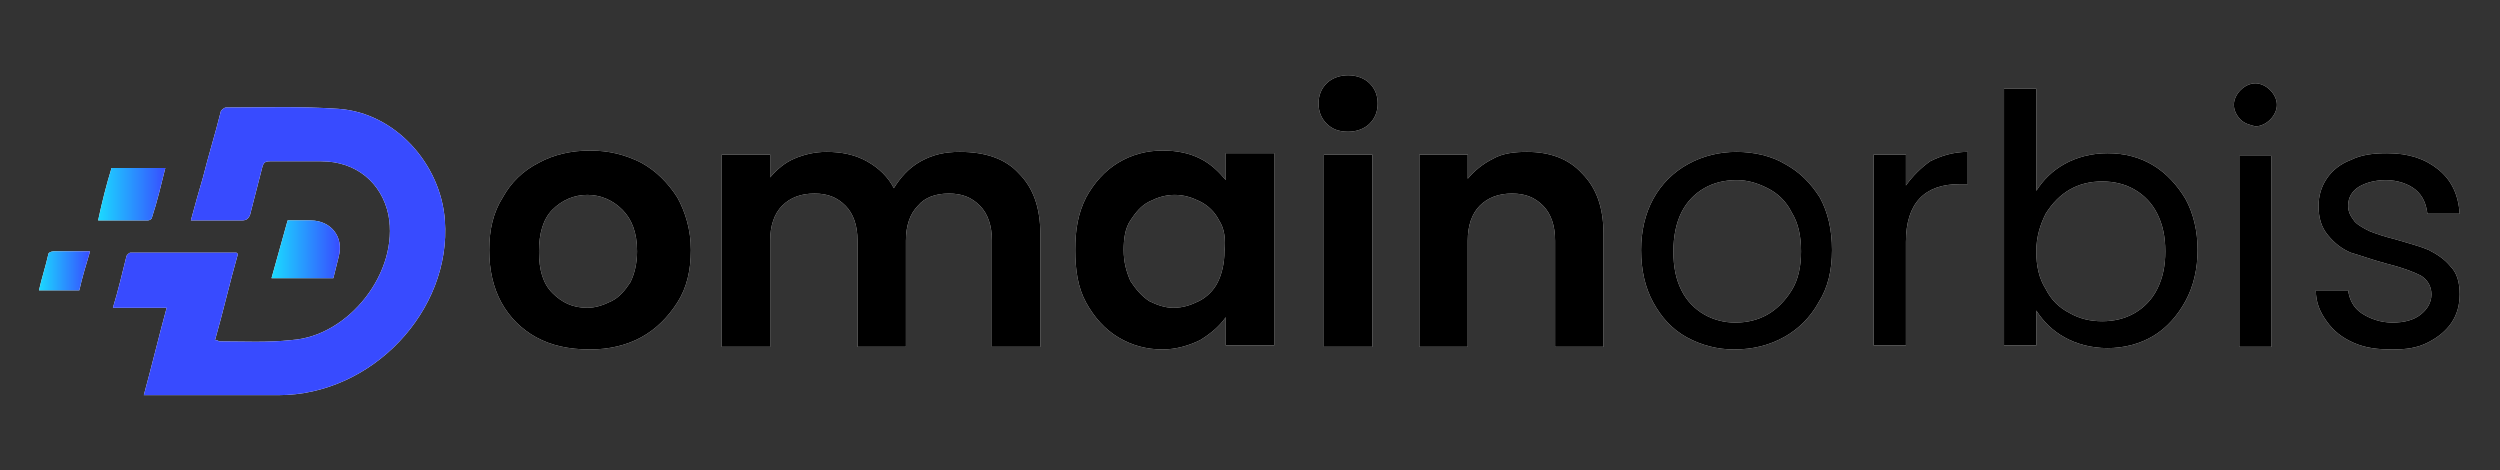
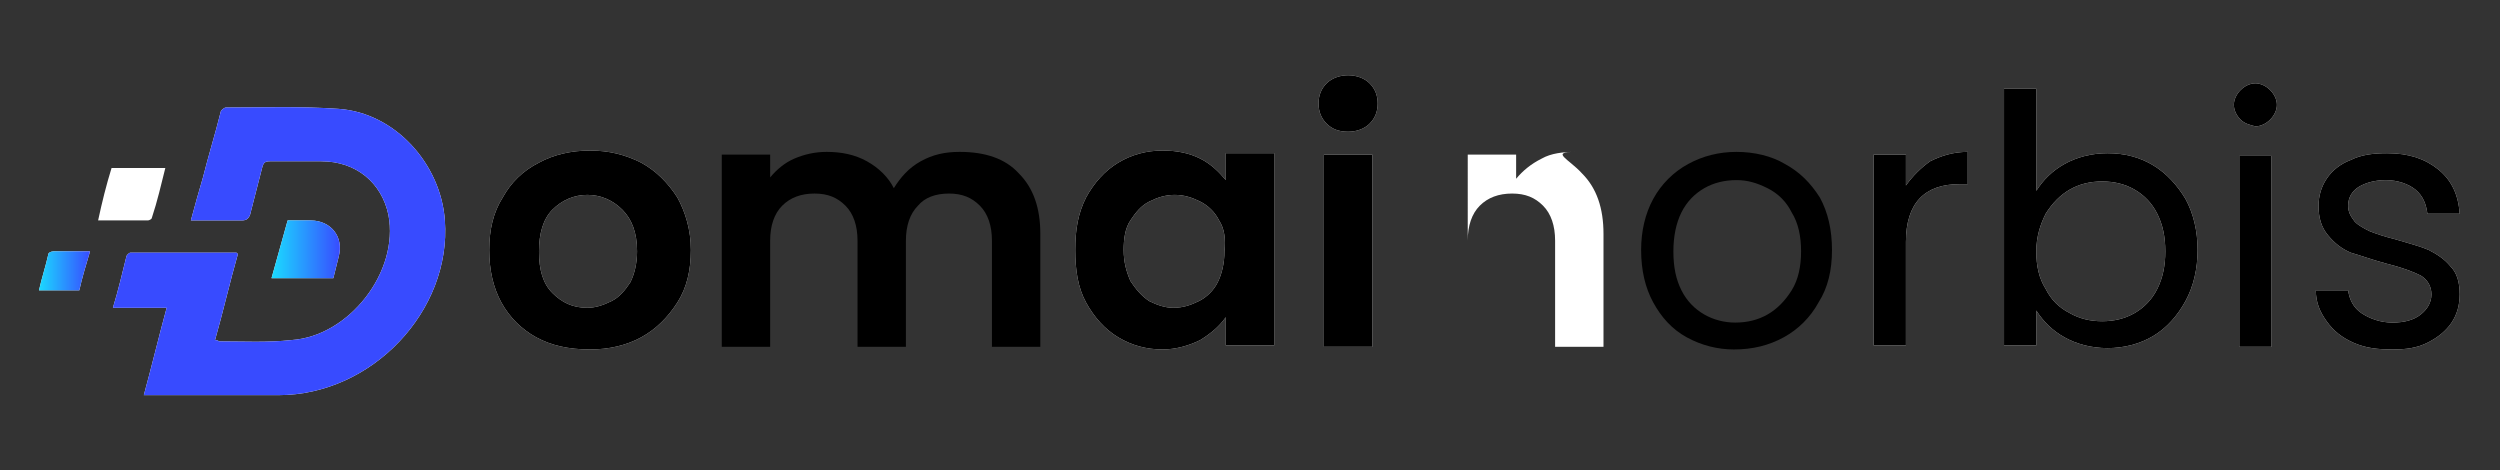
<svg xmlns="http://www.w3.org/2000/svg" version="1.1" id="Layer_1" x="0px" y="0px" viewBox="0 0 186 35" style="enable-background:new 0 0 186 35;" xml:space="preserve">
  <rect x="0" y="0" width="186" height="35" fill="#333333" stroke="none" />
  <style type="text/css">
	.st0{fill:#FFFFFF;}
	.st1{fill:#384BFF;}
	.st2{fill:url(#SVGID_1_);}
	.st3{fill:url(#SVGID_2_);}
	.st4{fill:url(#SVGID_3_);}
</style>
  <g>
    <path class="st0" d="M39.9,25.1c-1.1-0.6-2-1.5-2.6-2.6s-0.9-2.4-0.9-3.9s0.3-2.8,1-3.9c0.6-1.1,1.5-2,2.7-2.6   c1.1-0.6,2.4-0.9,3.8-0.9c1.4,0,2.6,0.3,3.8,0.9c1.1,0.6,2,1.5,2.7,2.6c0.6,1.1,1,2.4,1,3.9s-0.3,2.8-1,3.9s-1.6,2-2.7,2.6   c-1.1,0.6-2.4,0.9-3.8,0.9C42.3,26,41,25.7,39.9,25.1z M45.5,22.4c0.6-0.3,1-0.8,1.4-1.4c0.3-0.6,0.5-1.4,0.5-2.3   c0-1.4-0.4-2.4-1.1-3.1c-0.7-0.7-1.6-1.1-2.6-1.1s-1.9,0.4-2.6,1.1c-0.7,0.7-1,1.8-1,3.1c0,1.4,0.3,2.4,1,3.1s1.5,1.1,2.6,1.1   C44.3,22.9,44.9,22.7,45.5,22.4z" />
-     <path class="st0" d="M75.8,12.9c1.1,1.1,1.6,2.6,1.6,4.5v8.4h-3.6v-7.9c0-1.1-0.3-2-0.9-2.6s-1.3-0.9-2.3-0.9s-1.8,0.3-2.3,0.9   c-0.6,0.6-0.9,1.5-0.9,2.6v7.9h-3.6v-7.9c0-1.1-0.3-2-0.9-2.6c-0.6-0.6-1.3-0.9-2.3-0.9s-1.8,0.3-2.4,0.9c-0.6,0.6-0.9,1.5-0.9,2.6   v7.9h-3.6V11.5h3.6v1.7c0.5-0.6,1.1-1.1,1.8-1.4c0.7-0.3,1.5-0.5,2.4-0.5c1.1,0,2.1,0.2,3,0.7s1.6,1.2,2,2c0.5-0.8,1.1-1.5,2-2   s1.8-0.7,2.9-0.7C73.3,11.3,74.8,11.8,75.8,12.9z" />
    <path class="st0" d="M80.8,14.7c0.6-1.1,1.4-2,2.4-2.6s2.1-0.9,3.3-0.9c1.1,0,2,0.2,2.8,0.6c0.8,0.4,1.4,1,1.9,1.6v-2h3.6v14.3   h-3.6v-2.1c-0.5,0.7-1.1,1.2-1.9,1.7c-0.8,0.4-1.8,0.7-2.8,0.7c-1.2,0-2.3-0.3-3.3-0.9s-1.8-1.5-2.4-2.6S80,20.1,80,18.6   S80.2,15.9,80.8,14.7z M90.7,16.4c-0.3-0.6-0.8-1.1-1.4-1.4s-1.2-0.5-1.9-0.5c-0.7,0-1.3,0.2-1.9,0.5s-1,0.8-1.4,1.4   c-0.4,0.6-0.5,1.4-0.5,2.2c0,0.9,0.2,1.6,0.5,2.3c0.4,0.6,0.8,1.1,1.4,1.5c0.6,0.3,1.2,0.5,1.8,0.5c0.7,0,1.3-0.2,1.9-0.5   s1.1-0.8,1.4-1.4s0.5-1.4,0.5-2.3C91.2,17.8,91.1,17,90.7,16.4z" />
    <path class="st0" d="M98.7,9.2c-0.4-0.4-0.6-0.9-0.6-1.5s0.2-1.1,0.6-1.5s1-0.6,1.6-0.6s1.2,0.2,1.6,0.6s0.6,0.9,0.6,1.5   s-0.2,1.1-0.6,1.5s-1,0.6-1.6,0.6C99.6,9.8,99.1,9.6,98.7,9.2z M102.1,11.5v14.3h-3.6V11.5H102.1z" />
-     <path class="st0" d="M117.7,12.9c1.1,1.1,1.6,2.6,1.6,4.5v8.4h-3.6v-7.9c0-1.1-0.3-2-0.9-2.6s-1.3-0.9-2.3-0.9s-1.8,0.3-2.4,0.9   s-0.9,1.5-0.9,2.6v7.9h-3.6V11.5h3.6v1.8c0.5-0.6,1.1-1.1,1.9-1.5c0.7-0.4,1.6-0.5,2.5-0.5C115.3,11.3,116.7,11.8,117.7,12.9z" />
-     <path class="st0" d="M125.5,25.1c-1.1-0.6-1.9-1.5-2.5-2.6s-0.9-2.4-0.9-3.9c0-1.4,0.3-2.7,0.9-3.8s1.5-2,2.6-2.6s2.3-0.9,3.6-0.9   c1.3,0,2.6,0.3,3.6,0.9c1.1,0.6,1.9,1.4,2.6,2.5c0.6,1.1,0.9,2.4,0.9,3.9s-0.3,2.8-1,3.9c-0.6,1.1-1.5,2-2.6,2.6S130.4,26,129,26   C127.8,26,126.6,25.7,125.5,25.1z M131.5,23.4c0.7-0.4,1.3-1,1.8-1.8s0.7-1.8,0.7-2.9s-0.2-2.1-0.7-2.9c-0.4-0.8-1-1.4-1.8-1.8   c-0.8-0.4-1.5-0.6-2.3-0.6c-0.9,0-1.7,0.2-2.4,0.6s-1.3,1-1.7,1.8c-0.4,0.8-0.6,1.8-0.6,2.9c0,1.2,0.2,2.1,0.6,2.9s1,1.4,1.7,1.8   s1.5,0.6,2.3,0.6C130,24,130.8,23.8,131.5,23.4z" />
+     <path class="st0" d="M117.7,12.9c1.1,1.1,1.6,2.6,1.6,4.5v8.4h-3.6v-7.9c0-1.1-0.3-2-0.9-2.6s-1.3-0.9-2.3-0.9s-1.8,0.3-2.4,0.9   s-0.9,1.5-0.9,2.6v7.9V11.5h3.6v1.8c0.5-0.6,1.1-1.1,1.9-1.5c0.7-0.4,1.6-0.5,2.5-0.5C115.3,11.3,116.7,11.8,117.7,12.9z" />
    <path class="st0" d="M143.6,12c0.8-0.4,1.7-0.7,2.8-0.7v2.4h-0.6c-2.6,0-4,1.4-4,4.3v7.7h-2.4V11.5h2.4v2.3   C142.3,13.1,142.9,12.5,143.6,12z" />
    <path class="st0" d="M153.6,12.2c0.9-0.5,2-0.8,3.2-0.8c1.3,0,2.4,0.3,3.4,0.9c1,0.6,1.8,1.5,2.4,2.5c0.6,1.1,0.9,2.4,0.9,3.8   s-0.3,2.7-0.9,3.8c-0.6,1.1-1.4,2-2.4,2.6s-2.2,0.9-3.4,0.9s-2.3-0.3-3.2-0.8s-1.6-1.2-2.1-2v2.6h-2.4V6.6h2.4v7.6   C152,13.4,152.7,12.7,153.6,12.2z M160.5,15.9c-0.4-0.8-1-1.4-1.7-1.8c-0.7-0.4-1.5-0.6-2.4-0.6s-1.7,0.2-2.4,0.6   c-0.7,0.4-1.3,1-1.8,1.8c-0.4,0.8-0.7,1.7-0.7,2.8c0,1.1,0.2,2,0.7,2.8c0.4,0.8,1,1.4,1.8,1.8c0.7,0.4,1.5,0.6,2.4,0.6   s1.7-0.2,2.4-0.6s1.3-1,1.7-1.8s0.6-1.7,0.6-2.8S160.9,16.7,160.5,15.9z" />
    <path class="st0" d="M166.7,8.9c-0.3-0.3-0.5-0.7-0.5-1.1s0.2-0.8,0.5-1.1s0.7-0.5,1.1-0.5c0.4,0,0.8,0.2,1.1,0.5s0.5,0.7,0.5,1.1   s-0.2,0.8-0.5,1.1s-0.7,0.5-1.1,0.5C167.4,9.3,167,9.2,166.7,8.9z M169,11.6v14.2h-2.4V11.6H169z" />
    <path class="st0" d="M175.1,25.5c-0.9-0.4-1.5-0.9-2-1.6s-0.8-1.4-0.8-2.3h2.4c0.1,0.7,0.4,1.3,1,1.7c0.6,0.4,1.4,0.7,2.3,0.7   c0.9,0,1.6-0.2,2.1-0.6s0.8-0.9,0.8-1.5s-0.3-1.1-0.8-1.4c-0.6-0.3-1.4-0.6-2.6-0.9c-1.1-0.3-1.9-0.6-2.6-0.8   c-0.7-0.3-1.2-0.7-1.7-1.3c-0.5-0.6-0.7-1.3-0.7-2.2c0-0.7,0.2-1.4,0.6-2c0.4-0.6,1-1.1,1.8-1.4c0.8-0.4,1.7-0.5,2.7-0.5   c1.6,0,2.8,0.4,3.8,1.2s1.5,1.9,1.6,3.3h-2.4c-0.1-0.7-0.3-1.3-0.9-1.8c-0.5-0.4-1.3-0.7-2.2-0.7c-0.8,0-1.5,0.2-2,0.5   s-0.8,0.8-0.8,1.4c0,0.5,0.2,0.8,0.5,1.2c0.3,0.3,0.7,0.5,1.1,0.7c0.5,0.2,1.1,0.4,1.9,0.6c1,0.3,1.8,0.5,2.5,0.8   c0.6,0.3,1.2,0.7,1.6,1.2c0.5,0.5,0.7,1.2,0.7,2.1c0,0.8-0.2,1.5-0.6,2.1c-0.4,0.6-1,1.1-1.8,1.5S179,26,178,26   C176.9,26,176,25.9,175.1,25.5z" />
    <g>
      <g>
        <path class="st0" d="M14.2,16.4c0.3-1.1,0.6-2.2,0.9-3.2c0.4-1.6,0.9-3.2,1.3-4.8c0-0.2,0.3-0.4,0.4-0.4c2.8,0,5.6-0.1,8.4,0.1     c4.2,0.3,7.6,4.1,7.9,8.3c0.5,6.7-5.4,13-12.4,13c-3.1,0-6.2,0-9.3,0c-0.2,0-0.4,0-0.7,0c0.6-2.2,1.1-4.3,1.7-6.5     c-1.4,0-2.6,0-4,0c0.4-1.3,0.7-2.6,1-3.8c0-0.1,0.2-0.3,0.3-0.3c2.6,0,5.2,0,7.9,0c0,0,0,0,0.1,0.1c-0.6,2.1-1.1,4.3-1.7,6.4     c0.2,0,0.3,0.1,0.3,0.1c1.8,0,3.6,0.1,5.4-0.1c4.3-0.3,8-5.1,7.2-9.3c-0.5-2.4-2.4-4-5-4c-1.3,0-2.6,0-3.8,0     c-0.4,0-0.5,0.1-0.6,0.5c-0.3,1.2-0.6,2.3-0.9,3.5c-0.1,0.2-0.2,0.4-0.6,0.4C16.7,16.4,15.5,16.4,14.2,16.4z" />
      </g>
      <path class="st0" d="M20.2,20.7l1.2-4.3h1.7c1.5,0,2.5,1.2,2.1,2.7l-0.4,1.6C24.8,20.7,20.2,20.7,20.2,20.7z" />
      <path class="st0" d="M8.3,12.5c1.4,0,2.7,0,4,0c-0.3,1.2-0.6,2.5-1,3.7c0,0.1-0.2,0.2-0.3,0.2c-1.2,0-2.4,0-3.7,0    C7.6,15,7.9,13.8,8.3,12.5z" />
      <path class="st0" d="M5.9,21.6c-1,0-2,0-3,0c0.2-0.9,0.5-1.8,0.7-2.7c0-0.1,0.2-0.2,0.4-0.2c0.9,0,1.7,0,2.7,0    C6.4,19.7,6.1,20.7,5.9,21.6z" />
    </g>
  </g>
  <g>
    <path d="M39.9,25.1c-1.1-0.6-2-1.5-2.6-2.6s-0.9-2.4-0.9-3.9s0.3-2.8,1-3.9c0.6-1.1,1.5-2,2.7-2.6c1.1-0.6,2.4-0.9,3.8-0.9   c1.4,0,2.6,0.3,3.8,0.9c1.1,0.6,2,1.5,2.7,2.6c0.6,1.1,1,2.4,1,3.9s-0.3,2.8-1,3.9s-1.6,2-2.7,2.6c-1.1,0.6-2.4,0.9-3.8,0.9   C42.3,26,41,25.7,39.9,25.1z M45.5,22.4c0.6-0.3,1-0.8,1.4-1.4c0.3-0.6,0.5-1.4,0.5-2.3c0-1.4-0.4-2.4-1.1-3.1   c-0.7-0.7-1.6-1.1-2.6-1.1s-1.9,0.4-2.6,1.1c-0.7,0.7-1,1.8-1,3.1c0,1.4,0.3,2.4,1,3.1s1.5,1.1,2.6,1.1   C44.3,22.9,44.9,22.7,45.5,22.4z" />
    <path d="M75.8,12.9c1.1,1.1,1.6,2.6,1.6,4.5v8.4h-3.6v-7.9c0-1.1-0.3-2-0.9-2.6s-1.3-0.9-2.3-0.9s-1.8,0.3-2.3,0.9   c-0.6,0.6-0.9,1.5-0.9,2.6v7.9h-3.6v-7.9c0-1.1-0.3-2-0.9-2.6c-0.6-0.6-1.3-0.9-2.3-0.9s-1.8,0.3-2.4,0.9c-0.6,0.6-0.9,1.5-0.9,2.6   v7.9h-3.6V11.5h3.6v1.7c0.5-0.6,1.1-1.1,1.8-1.4s1.5-0.5,2.4-0.5c1.1,0,2.1,0.2,3,0.7s1.6,1.2,2,2c0.5-0.8,1.1-1.5,2-2   s1.8-0.7,2.9-0.7C73.3,11.3,74.8,11.8,75.8,12.9z" />
    <path d="M80.8,14.7c0.6-1.1,1.4-2,2.4-2.6s2.1-0.9,3.3-0.9c1.1,0,2,0.2,2.8,0.6s1.4,1,1.9,1.6v-2h3.6v14.3h-3.6v-2.1   c-0.5,0.7-1.1,1.2-1.9,1.7c-0.8,0.4-1.8,0.7-2.8,0.7c-1.2,0-2.3-0.3-3.3-0.9s-1.8-1.5-2.4-2.6S80,20.1,80,18.6S80.2,15.9,80.8,14.7   z M90.7,16.4c-0.3-0.6-0.8-1.1-1.4-1.4s-1.2-0.5-1.9-0.5c-0.7,0-1.3,0.2-1.9,0.5s-1,0.8-1.4,1.4c-0.4,0.6-0.5,1.4-0.5,2.2   c0,0.9,0.2,1.6,0.5,2.3c0.4,0.6,0.8,1.1,1.4,1.5c0.6,0.3,1.2,0.5,1.8,0.5c0.7,0,1.3-0.2,1.9-0.5s1.1-0.8,1.4-1.4s0.5-1.4,0.5-2.3   C91.2,17.8,91.1,17,90.7,16.4z" />
    <path d="M98.7,9.2c-0.4-0.4-0.6-0.9-0.6-1.5s0.2-1.1,0.6-1.5s1-0.6,1.6-0.6s1.2,0.2,1.6,0.6s0.6,0.9,0.6,1.5s-0.2,1.1-0.6,1.5   s-1,0.6-1.6,0.6C99.6,9.8,99.1,9.6,98.7,9.2z M102.1,11.5v14.3h-3.6V11.5H102.1z" />
-     <path d="M117.7,12.9c1.1,1.1,1.6,2.6,1.6,4.5v8.4h-3.6v-7.9c0-1.1-0.3-2-0.9-2.6s-1.3-0.9-2.3-0.9s-1.8,0.3-2.4,0.9   s-0.9,1.5-0.9,2.6v7.9h-3.6V11.5h3.6v1.8c0.5-0.6,1.1-1.1,1.9-1.5c0.7-0.4,1.6-0.5,2.5-0.5C115.3,11.3,116.7,11.8,117.7,12.9z" />
    <path d="M125.5,25.1c-1.1-0.6-1.9-1.5-2.5-2.6s-0.9-2.4-0.9-3.9c0-1.4,0.3-2.7,0.9-3.8s1.5-2,2.6-2.6s2.3-0.9,3.6-0.9   c1.3,0,2.6,0.3,3.6,0.9c1.1,0.6,1.9,1.4,2.6,2.5c0.6,1.1,0.9,2.4,0.9,3.9s-0.3,2.8-1,3.9c-0.6,1.1-1.5,2-2.6,2.6S130.4,26,129,26   C127.8,26,126.6,25.7,125.5,25.1z M131.5,23.4c0.7-0.4,1.3-1,1.8-1.8s0.7-1.8,0.7-2.9s-0.2-2.1-0.7-2.9c-0.4-0.8-1-1.4-1.8-1.8   s-1.5-0.6-2.3-0.6c-0.9,0-1.7,0.2-2.4,0.6c-0.7,0.4-1.3,1-1.7,1.8c-0.4,0.8-0.6,1.8-0.6,2.9c0,1.2,0.2,2.1,0.6,2.9s1,1.4,1.7,1.8   s1.5,0.6,2.3,0.6C130,24,130.8,23.8,131.5,23.4z" />
    <path d="M143.6,12c0.8-0.4,1.7-0.7,2.8-0.7v2.4h-0.6c-2.6,0-4,1.4-4,4.3v7.7h-2.4V11.5h2.4v2.3C142.3,13.1,142.9,12.5,143.6,12z" />
    <path d="M153.6,12.2c0.9-0.5,2-0.8,3.2-0.8c1.3,0,2.4,0.3,3.4,0.9s1.8,1.5,2.4,2.5c0.6,1.1,0.9,2.4,0.9,3.8s-0.3,2.7-0.9,3.8   c-0.6,1.1-1.4,2-2.4,2.6s-2.2,0.9-3.4,0.9s-2.3-0.3-3.2-0.8s-1.6-1.2-2.1-2v2.6h-2.4V6.6h2.4v7.6C152,13.4,152.7,12.7,153.6,12.2z    M160.5,15.9c-0.4-0.8-1-1.4-1.7-1.8s-1.5-0.6-2.4-0.6s-1.7,0.2-2.4,0.6s-1.3,1-1.8,1.8c-0.4,0.8-0.7,1.7-0.7,2.8   c0,1.1,0.2,2,0.7,2.8c0.4,0.8,1,1.4,1.8,1.8c0.7,0.4,1.5,0.6,2.4,0.6s1.7-0.2,2.4-0.6s1.3-1,1.7-1.8s0.6-1.7,0.6-2.8   S160.9,16.7,160.5,15.9z" />
    <path d="M166.7,8.9c-0.3-0.3-0.5-0.7-0.5-1.1s0.2-0.8,0.5-1.1s0.7-0.5,1.1-0.5c0.4,0,0.8,0.2,1.1,0.5s0.5,0.7,0.5,1.1   s-0.2,0.8-0.5,1.1s-0.7,0.5-1.1,0.5C167.4,9.3,167,9.2,166.7,8.9z M169,11.6v14.2h-2.4V11.6H169z" />
    <path d="M175.1,25.5c-0.9-0.4-1.5-0.9-2-1.6s-0.8-1.4-0.8-2.3h2.4c0.1,0.7,0.4,1.3,1,1.7c0.6,0.4,1.4,0.7,2.3,0.7   c0.9,0,1.6-0.2,2.1-0.6s0.8-0.9,0.8-1.5s-0.3-1.1-0.8-1.4c-0.6-0.3-1.4-0.6-2.6-0.9c-1.1-0.3-1.9-0.6-2.6-0.8   c-0.7-0.3-1.2-0.7-1.7-1.3c-0.5-0.6-0.7-1.3-0.7-2.2c0-0.7,0.2-1.4,0.6-2c0.4-0.6,1-1.1,1.8-1.4c0.8-0.4,1.7-0.5,2.7-0.5   c1.6,0,2.8,0.4,3.8,1.2s1.5,1.9,1.6,3.3h-2.4c-0.1-0.7-0.3-1.3-0.9-1.8c-0.5-0.4-1.3-0.7-2.2-0.7c-0.8,0-1.5,0.2-2,0.5   s-0.8,0.8-0.8,1.4c0,0.5,0.2,0.8,0.5,1.2c0.3,0.3,0.7,0.5,1.1,0.7c0.5,0.2,1.1,0.4,1.9,0.6c1,0.3,1.8,0.5,2.5,0.8   c0.6,0.3,1.2,0.7,1.6,1.2c0.5,0.5,0.7,1.2,0.7,2.1c0,0.8-0.2,1.5-0.6,2.1c-0.4,0.6-1,1.1-1.8,1.5S179,26,178,26   C176.9,26,176,25.9,175.1,25.5z" />
    <g>
      <g>
        <path class="st1" d="M14.2,16.4c0.3-1.1,0.6-2.2,0.9-3.2c0.4-1.6,0.9-3.2,1.3-4.8c0-0.2,0.3-0.4,0.4-0.4c2.8,0,5.6-0.1,8.4,0.1     c4.2,0.3,7.6,4.1,7.9,8.3c0.5,6.7-5.4,13-12.4,13c-3.1,0-6.2,0-9.3,0c-0.2,0-0.4,0-0.7,0c0.6-2.2,1.1-4.3,1.7-6.5     c-1.4,0-2.6,0-4,0c0.4-1.3,0.7-2.6,1-3.8c0-0.1,0.2-0.3,0.3-0.3c2.6,0,5.2,0,7.9,0c0,0,0,0,0.1,0.1c-0.6,2.1-1.1,4.3-1.7,6.4     c0.2,0,0.3,0.1,0.3,0.1c1.8,0,3.6,0.1,5.4-0.1c4.3-0.3,8-5.1,7.2-9.3c-0.5-2.4-2.4-4-5-4c-1.3,0-2.6,0-3.8,0     c-0.4,0-0.5,0.1-0.6,0.5c-0.3,1.2-0.6,2.3-0.9,3.5c-0.1,0.2-0.2,0.4-0.6,0.4C16.7,16.4,15.5,16.4,14.2,16.4z" />
      </g>
      <linearGradient id="SVGID_1_" gradientUnits="userSpaceOnUse" x1="20.321" y1="1453.529" x2="25.329" y2="1453.529" gradientTransform="matrix(1 0 0 1 0 -1434.979)">
        <stop offset="0" style="stop-color:#1BD9FF" />
        <stop offset="1" style="stop-color:#384BFF" />
      </linearGradient>
      <path class="st2" d="M20.2,20.7l1.2-4.3h1.7c1.5,0,2.5,1.2,2.1,2.7l-0.4,1.6C24.8,20.7,20.2,20.7,20.2,20.7z" />
      <linearGradient id="SVGID_2_" gradientUnits="userSpaceOnUse" x1="7.338" y1="1449.429" x2="12.412" y2="1449.429" gradientTransform="matrix(1 0 0 1 0 -1434.979)">
        <stop offset="0" style="stop-color:#1BD9FF" />
        <stop offset="1" style="stop-color:#384BFF" />
      </linearGradient>
-       <path class="st3" d="M8.3,12.5c1.4,0,2.7,0,4,0c-0.3,1.2-0.6,2.5-1,3.7c0,0.1-0.2,0.2-0.3,0.2c-1.2,0-2.4,0-3.7,0    C7.6,15,7.9,13.8,8.3,12.5z" />
      <linearGradient id="SVGID_3_" gradientUnits="userSpaceOnUse" x1="2.909" y1="1455.129" x2="6.724" y2="1455.129" gradientTransform="matrix(1 0 0 1 0 -1434.979)">
        <stop offset="0" style="stop-color:#1BD9FF" />
        <stop offset="1" style="stop-color:#384BFF" />
      </linearGradient>
      <path class="st4" d="M5.9,21.6c-1,0-2,0-3,0c0.2-0.9,0.5-1.8,0.7-2.7c0-0.1,0.2-0.2,0.4-0.2c0.9,0,1.7,0,2.7,0    C6.4,19.7,6.1,20.7,5.9,21.6z" />
    </g>
  </g>
</svg>